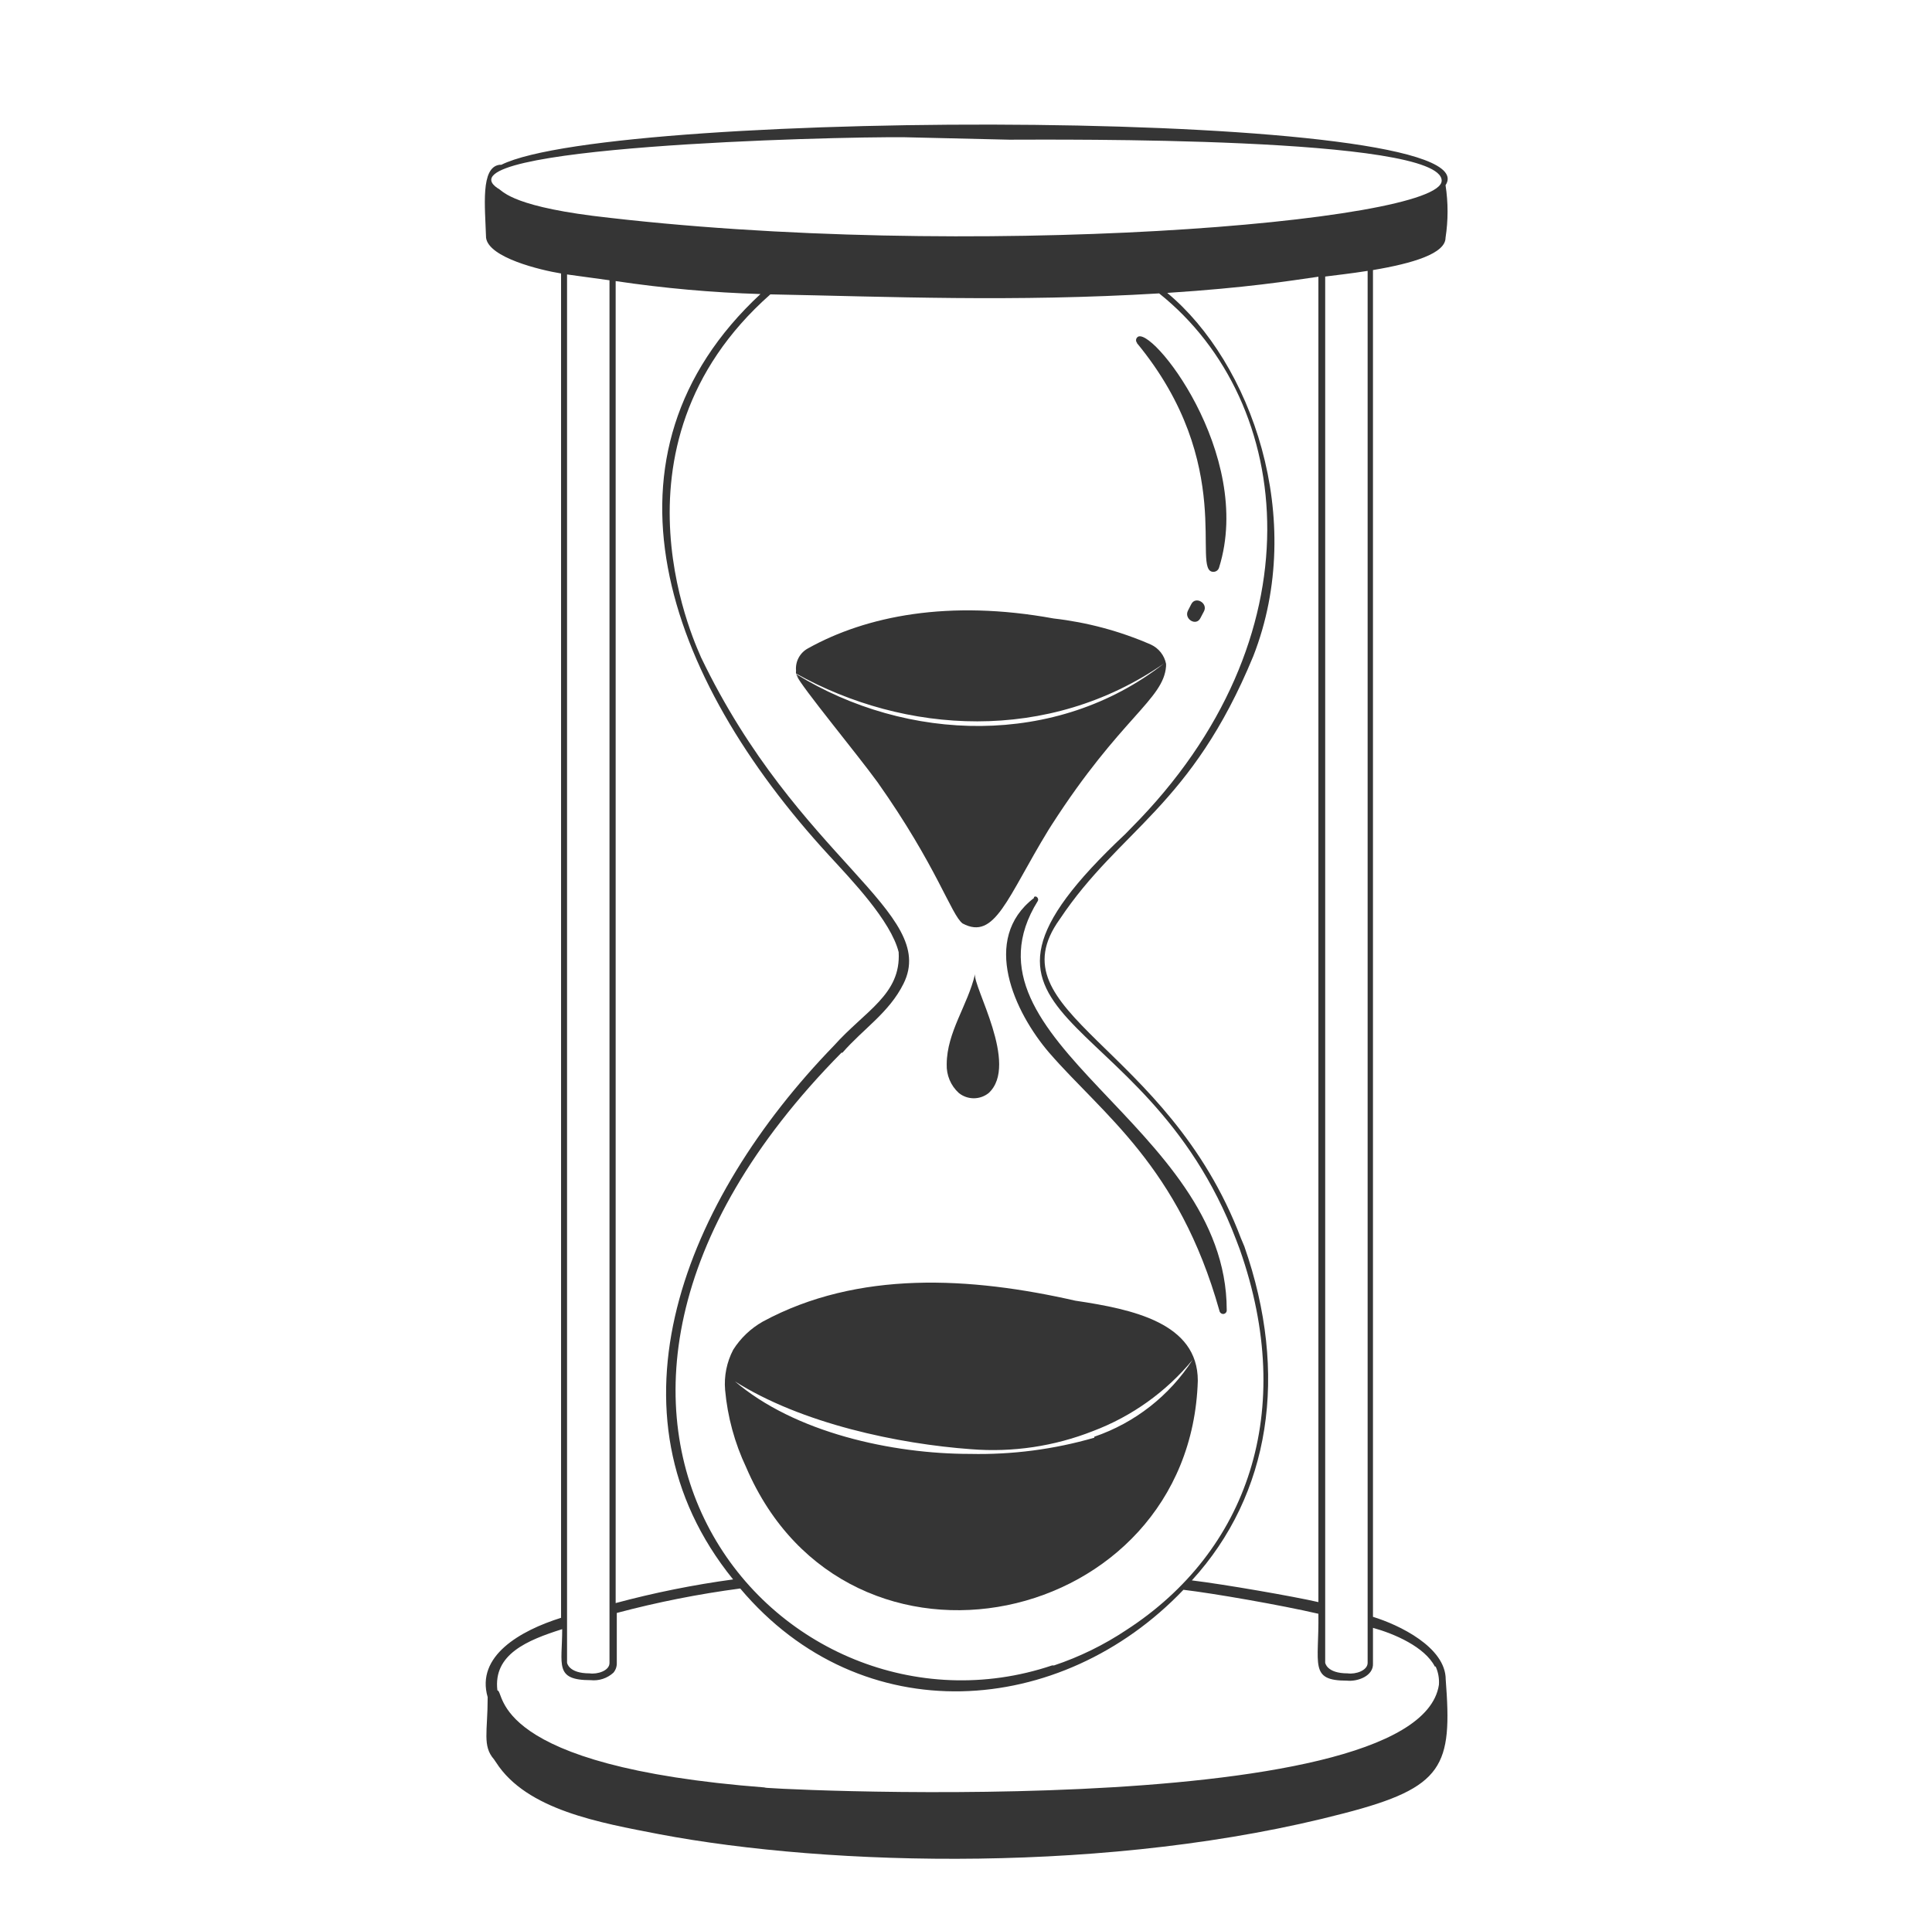
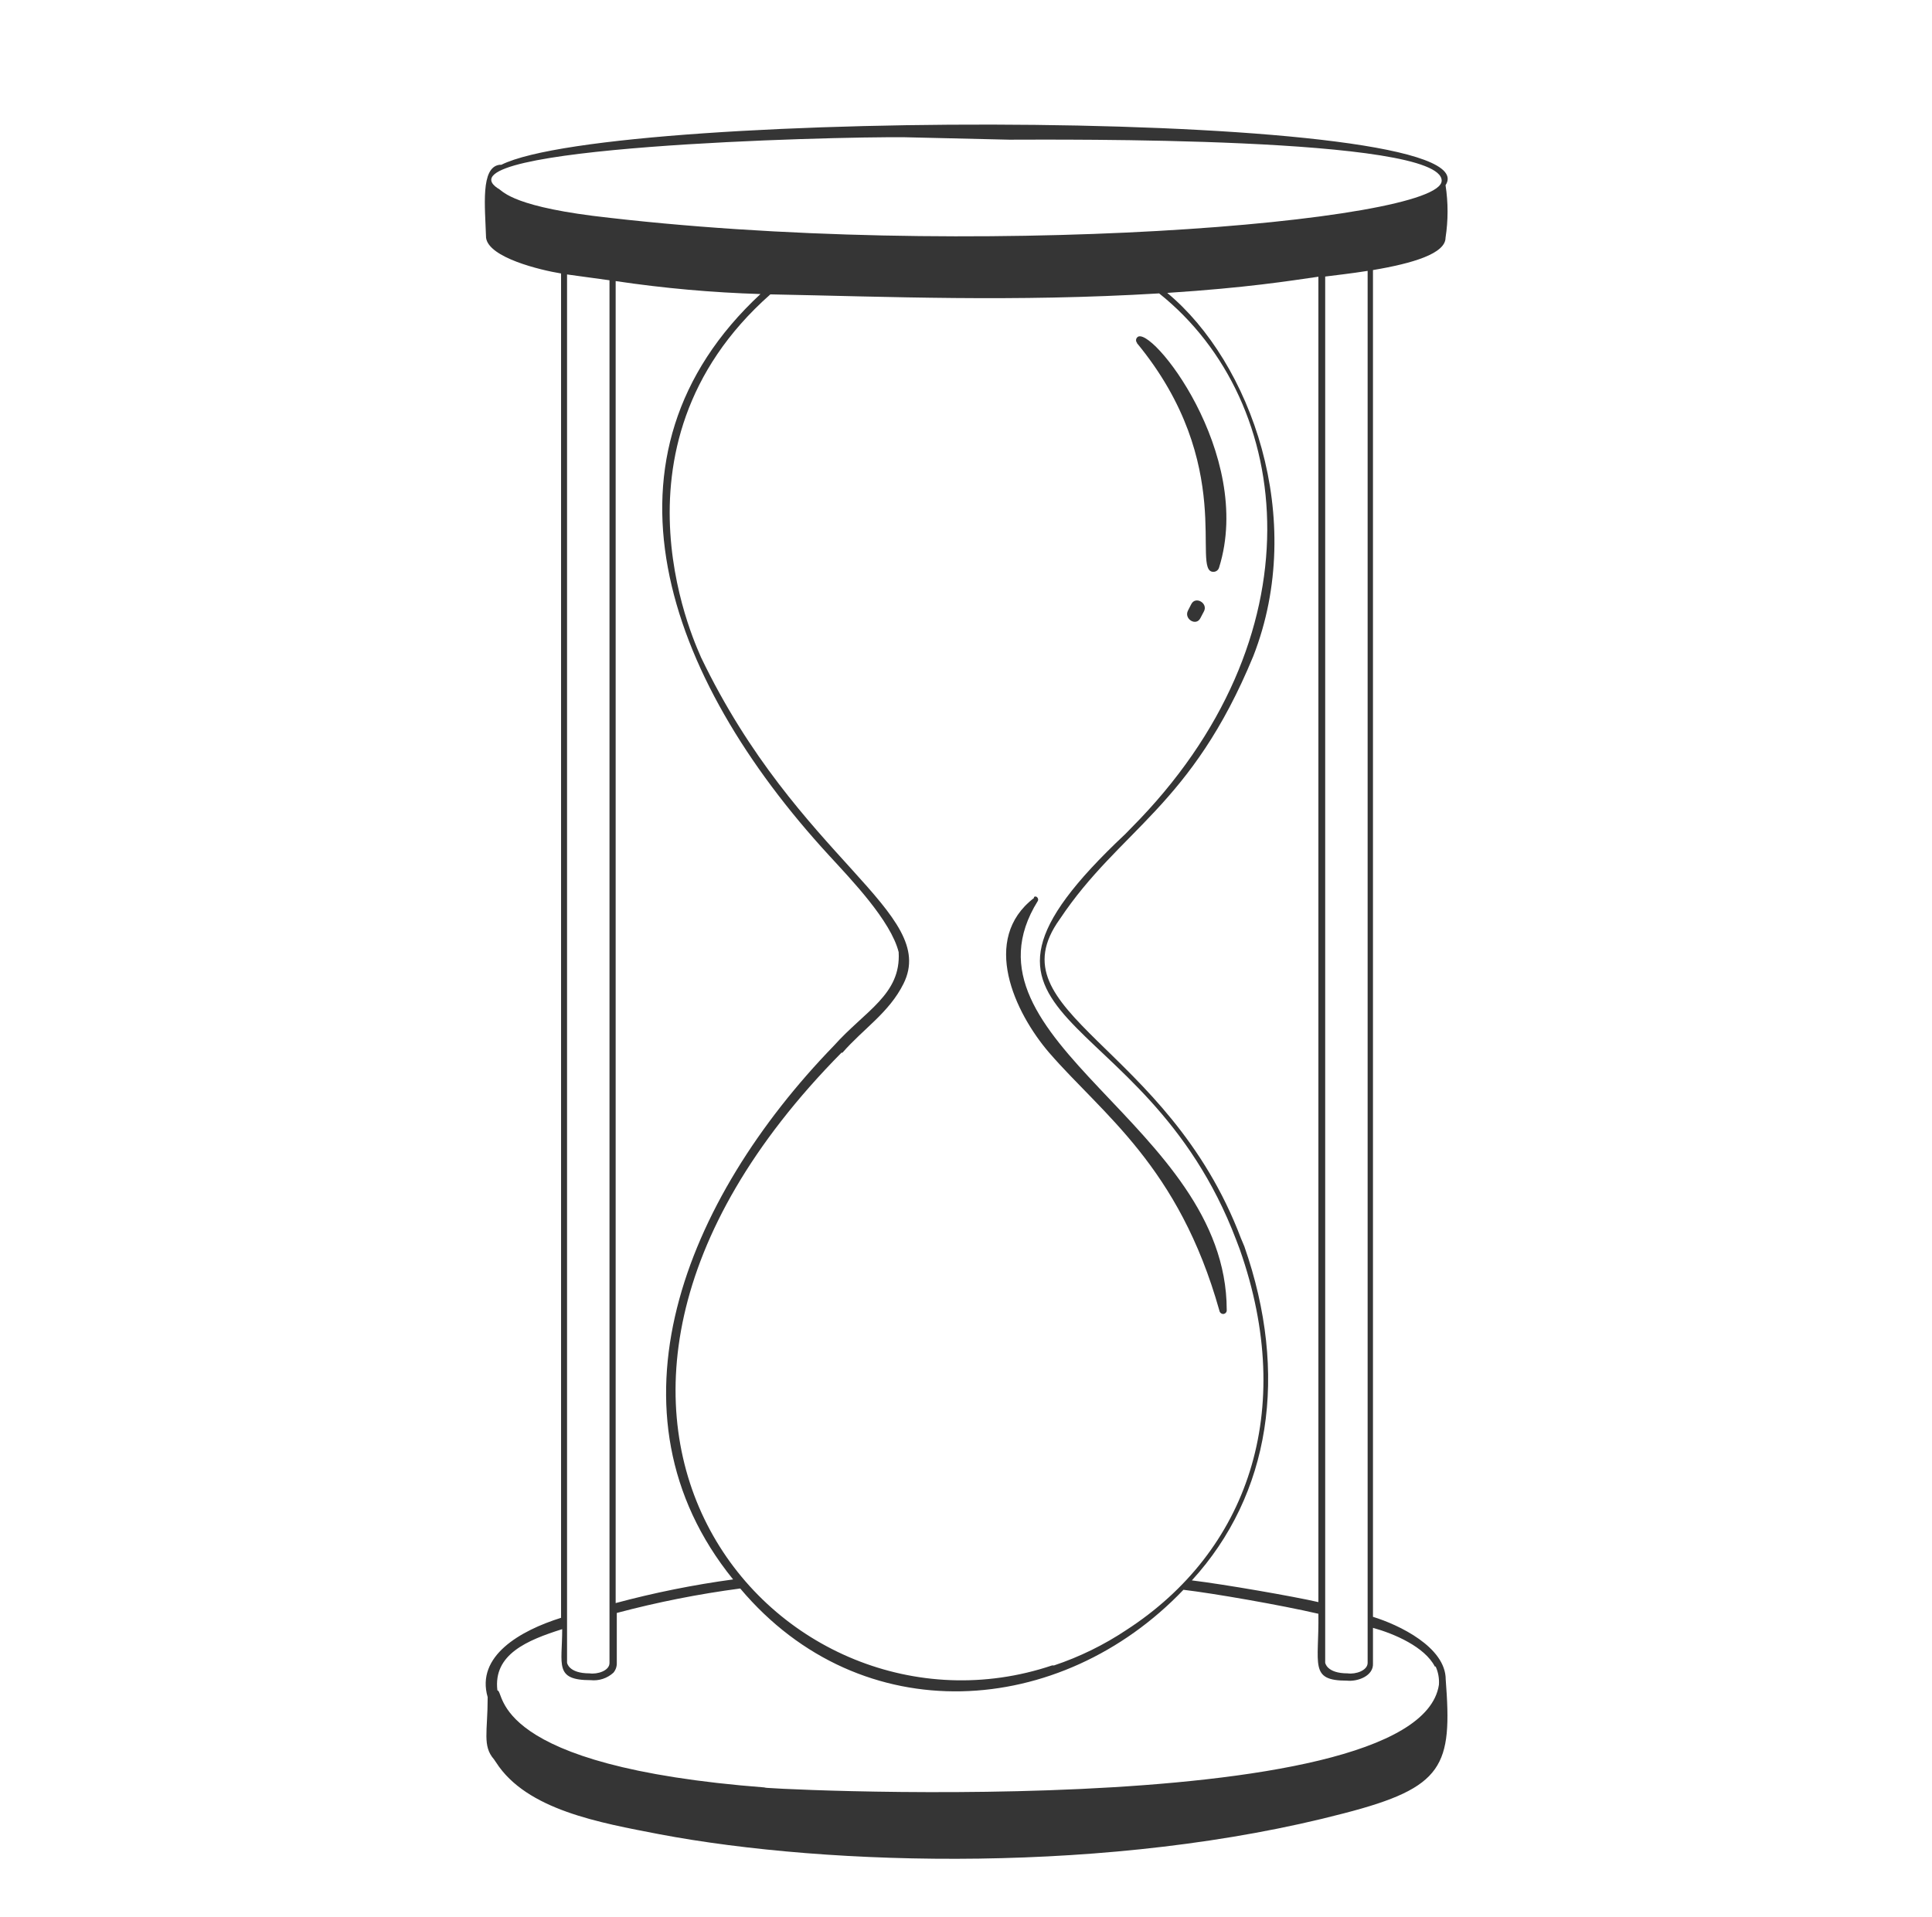
<svg xmlns="http://www.w3.org/2000/svg" width="131" height="130" viewBox="0 0 131 130" fill="none">
-   <path d="M81.218 93.634C81.218 89.723 76.824 88.79 72.914 88.208C65.818 86.593 58.184 86.132 51.725 89.624C50.908 90.086 50.217 90.742 49.715 91.536C49.277 92.373 49.087 93.318 49.166 94.26C49.33 96.08 49.813 97.858 50.594 99.51C57.459 115.514 80.712 110.395 81.218 93.634ZM49.759 93.634C54.35 96.567 60.985 97.928 65.84 98.28C68.655 98.507 71.484 98.086 74.111 97.05C76.745 96.055 79.074 94.389 80.866 92.217C79.296 94.658 76.946 96.496 74.199 97.434V97.5C71.463 98.292 68.622 98.662 65.774 98.599C60.491 98.599 53.878 97.16 49.792 93.645L49.759 93.634ZM65.269 62.626C67.466 63.801 68.278 60.89 71.09 56.288L71.299 55.958C75.989 48.654 78.9 47.446 79.065 45.183V45.018C79.008 44.734 78.885 44.468 78.705 44.24C78.526 44.013 78.295 43.832 78.032 43.711C75.935 42.798 73.714 42.202 71.442 41.943C64.346 40.646 58.733 41.767 54.779 43.974C54.511 44.12 54.292 44.342 54.149 44.611C54.006 44.881 53.947 45.187 53.977 45.49C53.966 45.552 53.966 45.615 53.977 45.677C61.358 49.796 71.068 50.433 78.922 44.996C71.629 50.708 61.468 50.345 53.977 45.71L54.175 46.05L54.01 45.809C54.328 46.556 58.151 51.18 59.502 53.047C63.522 58.737 64.5 62.054 65.269 62.626ZM64.192 72.171C64.179 72.537 64.246 72.902 64.388 73.24C64.53 73.577 64.745 73.88 65.016 74.126C65.303 74.356 65.659 74.481 66.027 74.481C66.394 74.481 66.751 74.356 67.037 74.126C69.124 72.204 65.939 66.876 66.115 66.053C65.62 68.183 64.203 69.974 64.192 72.171Z" fill="#353535" />
-   <path d="M98.016 16.119C98.198 14.939 98.198 13.739 98.016 12.56C101.487 7.331 41.679 7.342 33.99 11.176H33.869C32.573 11.351 32.891 13.999 32.957 16.119C33.122 17.47 36.626 18.315 38.043 18.546V109.714C35.275 110.582 32.254 112.307 33.067 115.096C33.067 117.458 32.694 118.392 33.496 119.314L33.638 119.523C35.714 122.752 40.668 123.609 44.699 124.389C56.299 126.586 75.455 127.08 91.129 122.972C97.928 121.215 98.478 119.754 98.027 113.899C98.027 111.702 94.853 110.187 93.095 109.648V18.315C95.764 17.865 98.016 17.206 98.016 16.119ZM89.394 108.649C87.713 108.264 83.067 107.452 80.815 107.177C86.132 101.355 87.406 93.205 84.374 84.528L84.143 83.978C79.156 70.797 67.272 68.71 71.863 62.329C75.938 56.222 80.76 54.728 84.978 44.502C88.636 35.154 84.802 24.554 79.145 19.864C84.561 19.513 87.406 19.051 89.394 18.766V108.649ZM41.745 19.062C44.998 19.547 48.277 19.841 51.564 19.941C39.844 30.837 44.974 45.809 56.244 58.045C57.683 59.616 60.407 62.439 60.934 64.57C61.099 67.447 58.671 68.535 56.54 70.918C46.413 81.364 40.58 95.841 49.708 107.111C47.022 107.476 44.362 108.012 41.745 108.715V19.062ZM57.122 71.391C58.55 69.754 60.286 68.678 61.263 66.711C63.669 61.878 54.113 58.287 47.533 44.578C47.533 44.458 40.416 30.409 52.234 19.963C60.231 20.117 68.711 20.49 78.596 19.897C87.867 27.3 89.504 43.282 76.707 56.145L76.301 56.562C62.175 69.831 77.553 67.546 83.825 84.099L84.066 84.736C87.933 95.721 84.583 105.222 76.378 110.538C74.855 111.554 73.204 112.363 71.468 112.944H71.336C53.025 119.095 32.573 96.182 57.056 71.391H57.122ZM61.362 9.308L68.425 9.473C71.49 9.473 97.753 9.221 97.753 12.252C97.753 15.064 65.547 17.744 40.185 14.636C34.44 13.9 34.056 12.878 33.748 12.768C29.596 9.967 56.2 9.254 61.362 9.308ZM41.327 19.007V112.779C41.327 113.306 40.503 113.559 39.976 113.482C38.537 113.482 38.449 112.757 38.449 112.757V18.612L41.327 19.007ZM97.346 113.02C97.522 113.409 97.598 113.836 97.566 114.262C96.094 123.84 49.401 121.193 51.938 121.226C33.089 119.787 34.264 114.69 33.726 114.635C33.43 112.186 35.758 111.23 38.12 110.483C38.12 112.911 37.571 113.943 40.053 113.943C40.331 113.972 40.611 113.942 40.876 113.855C41.141 113.768 41.385 113.626 41.591 113.438C41.747 113.255 41.829 113.02 41.822 112.779V109.385C44.573 108.653 47.369 108.099 50.191 107.726C58.419 117.502 71.94 116.513 80.244 107.814C82.287 108.056 86.834 108.847 89.394 109.44C89.449 112.889 88.746 113.976 91.327 113.976C92.074 114.053 93.139 113.647 93.095 112.812V110.395C94.534 110.791 96.599 111.68 97.291 113.02H97.346ZM92.733 112.768C92.733 113.295 91.909 113.559 91.382 113.482C89.943 113.482 89.855 112.757 89.855 112.757V18.755C90.701 18.645 91.547 18.557 92.733 18.37V112.768Z" fill="#353535" />
+   <path d="M98.016 16.119C98.198 14.939 98.198 13.739 98.016 12.56C101.487 7.331 41.679 7.342 33.99 11.176H33.869C32.573 11.351 32.891 13.999 32.957 16.119C33.122 17.47 36.626 18.315 38.043 18.546V109.714C35.275 110.582 32.254 112.307 33.067 115.096C33.067 117.458 32.694 118.392 33.496 119.314L33.638 119.523C35.714 122.752 40.668 123.609 44.699 124.389C56.299 126.586 75.455 127.08 91.129 122.972C97.928 121.215 98.478 119.754 98.027 113.899C98.027 111.702 94.853 110.187 93.095 109.648V18.315C95.764 17.865 98.016 17.206 98.016 16.119ZM89.394 108.649C87.713 108.264 83.067 107.452 80.815 107.177C86.132 101.355 87.406 93.205 84.374 84.528L84.143 83.978C79.156 70.797 67.272 68.71 71.863 62.329C75.938 56.222 80.76 54.728 84.978 44.502C88.636 35.154 84.802 24.554 79.145 19.864C84.561 19.513 87.406 19.051 89.394 18.766V108.649ZM41.745 19.062C44.998 19.547 48.277 19.841 51.564 19.941C39.844 30.837 44.974 45.809 56.244 58.045C57.683 59.616 60.407 62.439 60.934 64.57C61.099 67.447 58.671 68.535 56.54 70.918C46.413 81.364 40.58 95.841 49.708 107.111C47.022 107.476 44.362 108.012 41.745 108.715V19.062ZM57.122 71.391C58.55 69.754 60.286 68.678 61.263 66.711C63.669 61.878 54.113 58.287 47.533 44.578C47.533 44.458 40.416 30.409 52.234 19.963C60.231 20.117 68.711 20.49 78.596 19.897C87.867 27.3 89.504 43.282 76.707 56.145L76.301 56.562C62.175 69.831 77.553 67.546 83.825 84.099L84.066 84.736C87.933 95.721 84.583 105.222 76.378 110.538C74.855 111.554 73.204 112.363 71.468 112.944H71.336C53.025 119.095 32.573 96.182 57.056 71.391H57.122ZM61.362 9.308L68.425 9.473C71.49 9.473 97.753 9.221 97.753 12.252C97.753 15.064 65.547 17.744 40.185 14.636C34.44 13.9 34.056 12.878 33.748 12.768C29.596 9.967 56.2 9.254 61.362 9.308ZM41.327 19.007V112.779C41.327 113.306 40.503 113.559 39.976 113.482C38.537 113.482 38.449 112.757 38.449 112.757V18.612L41.327 19.007ZM97.346 113.02C97.522 113.409 97.598 113.836 97.566 114.262C96.094 123.84 49.401 121.193 51.938 121.226C33.089 119.787 34.264 114.69 33.726 114.635C33.43 112.186 35.758 111.23 38.12 110.483C38.12 112.911 37.571 113.943 40.053 113.943C40.331 113.972 40.611 113.942 40.876 113.855C41.141 113.768 41.385 113.626 41.591 113.438C41.747 113.255 41.829 113.02 41.822 112.779V109.385C44.573 108.653 47.369 108.099 50.191 107.726C58.419 117.502 71.94 116.513 80.244 107.814C82.287 108.056 86.834 108.847 89.394 109.44C89.449 112.889 88.746 113.976 91.327 113.976C92.074 114.053 93.139 113.647 93.095 112.812V110.395C94.534 110.791 96.599 111.68 97.291 113.02ZM92.733 112.768C92.733 113.295 91.909 113.559 91.382 113.482C89.943 113.482 89.855 112.757 89.855 112.757V18.755C90.701 18.645 91.547 18.557 92.733 18.37V112.768Z" fill="#353535" />
  <path d="M77.082 23.258C83.892 31.507 80.739 38.779 82.266 38.779C82.356 38.782 82.444 38.754 82.516 38.7C82.588 38.646 82.639 38.569 82.662 38.482C85.067 30.793 77.949 21.874 77.104 22.885C77.056 22.936 77.03 23.002 77.03 23.072C77.03 23.141 77.056 23.207 77.104 23.258H77.082ZM80.772 40.976L80.553 41.404C80.256 41.975 81.113 42.502 81.398 41.909L81.629 41.47C81.937 40.91 81.058 40.394 80.772 40.976ZM70.37 61.099C70.458 60.945 70.272 60.703 70.107 60.835V60.901C66.471 63.691 68.8 68.667 71.139 71.391C74.764 75.576 79.927 79.08 82.683 88.888C82.694 88.954 82.73 89.014 82.783 89.055C82.836 89.095 82.903 89.115 82.969 89.108C83.034 89.097 83.093 89.061 83.132 89.008C83.171 88.954 83.187 88.888 83.178 88.823C83.167 76.279 64.45 70.589 70.37 61.099Z" fill="#353535" />
</svg>